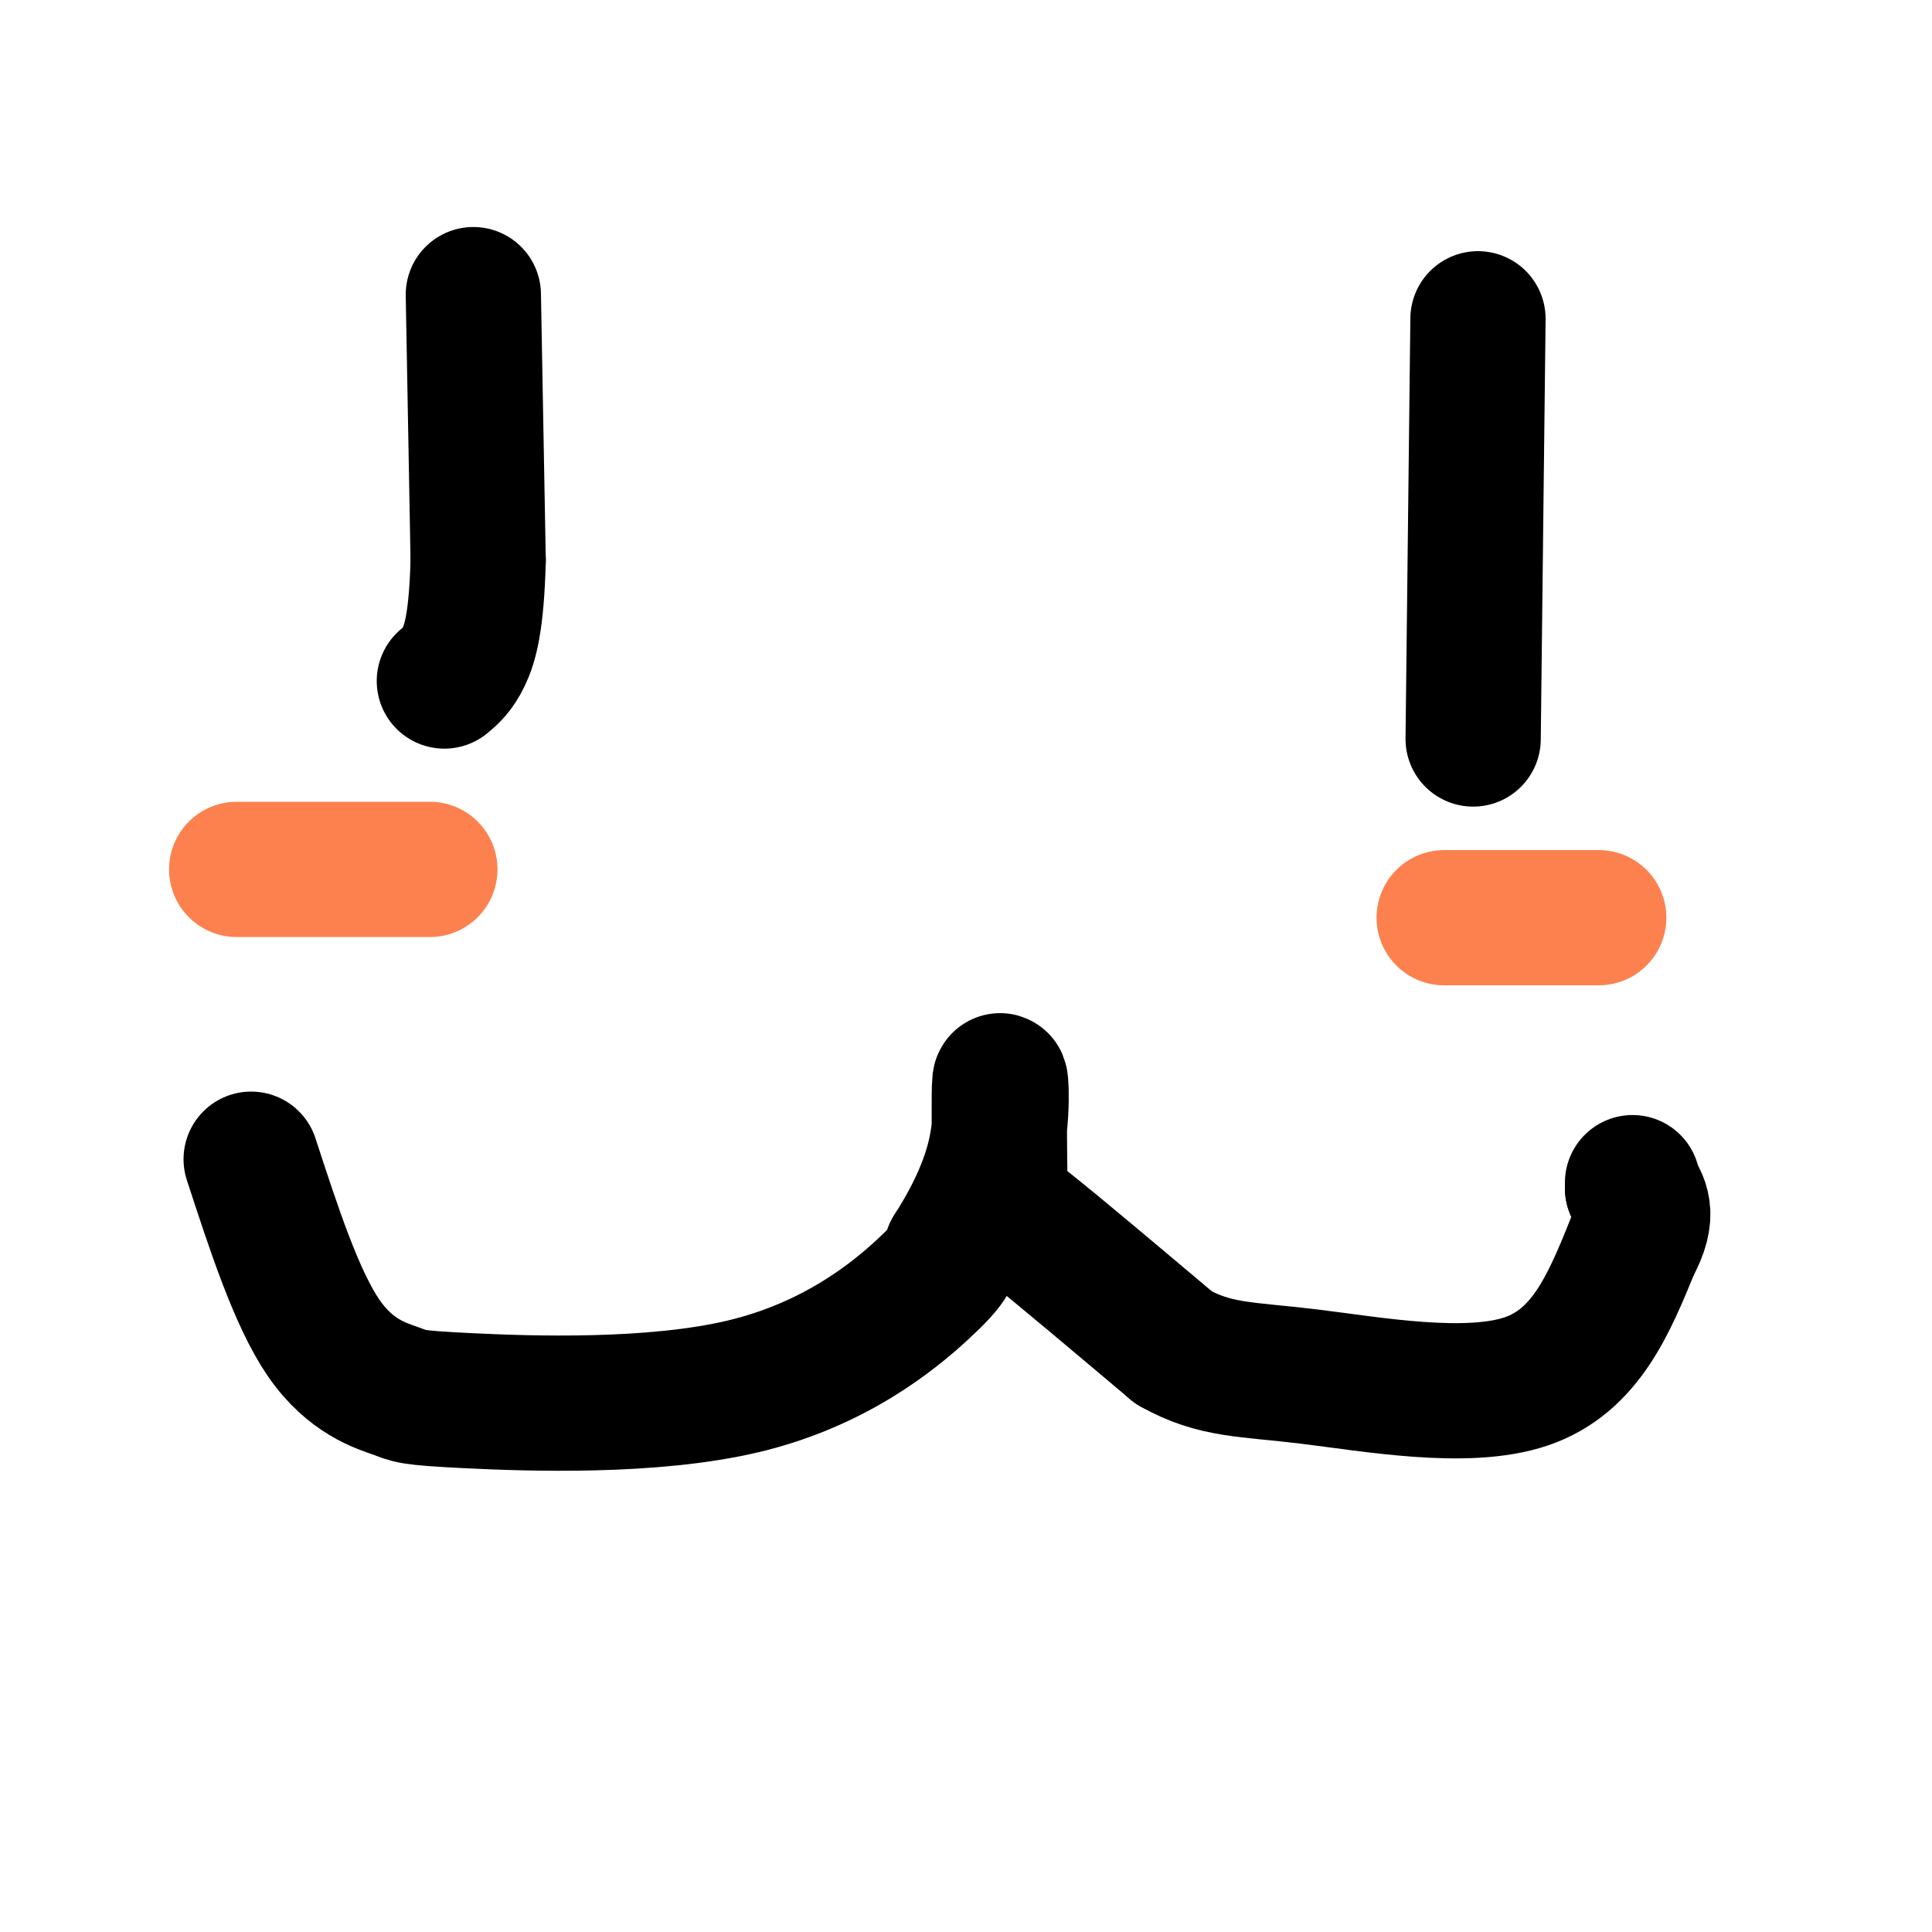
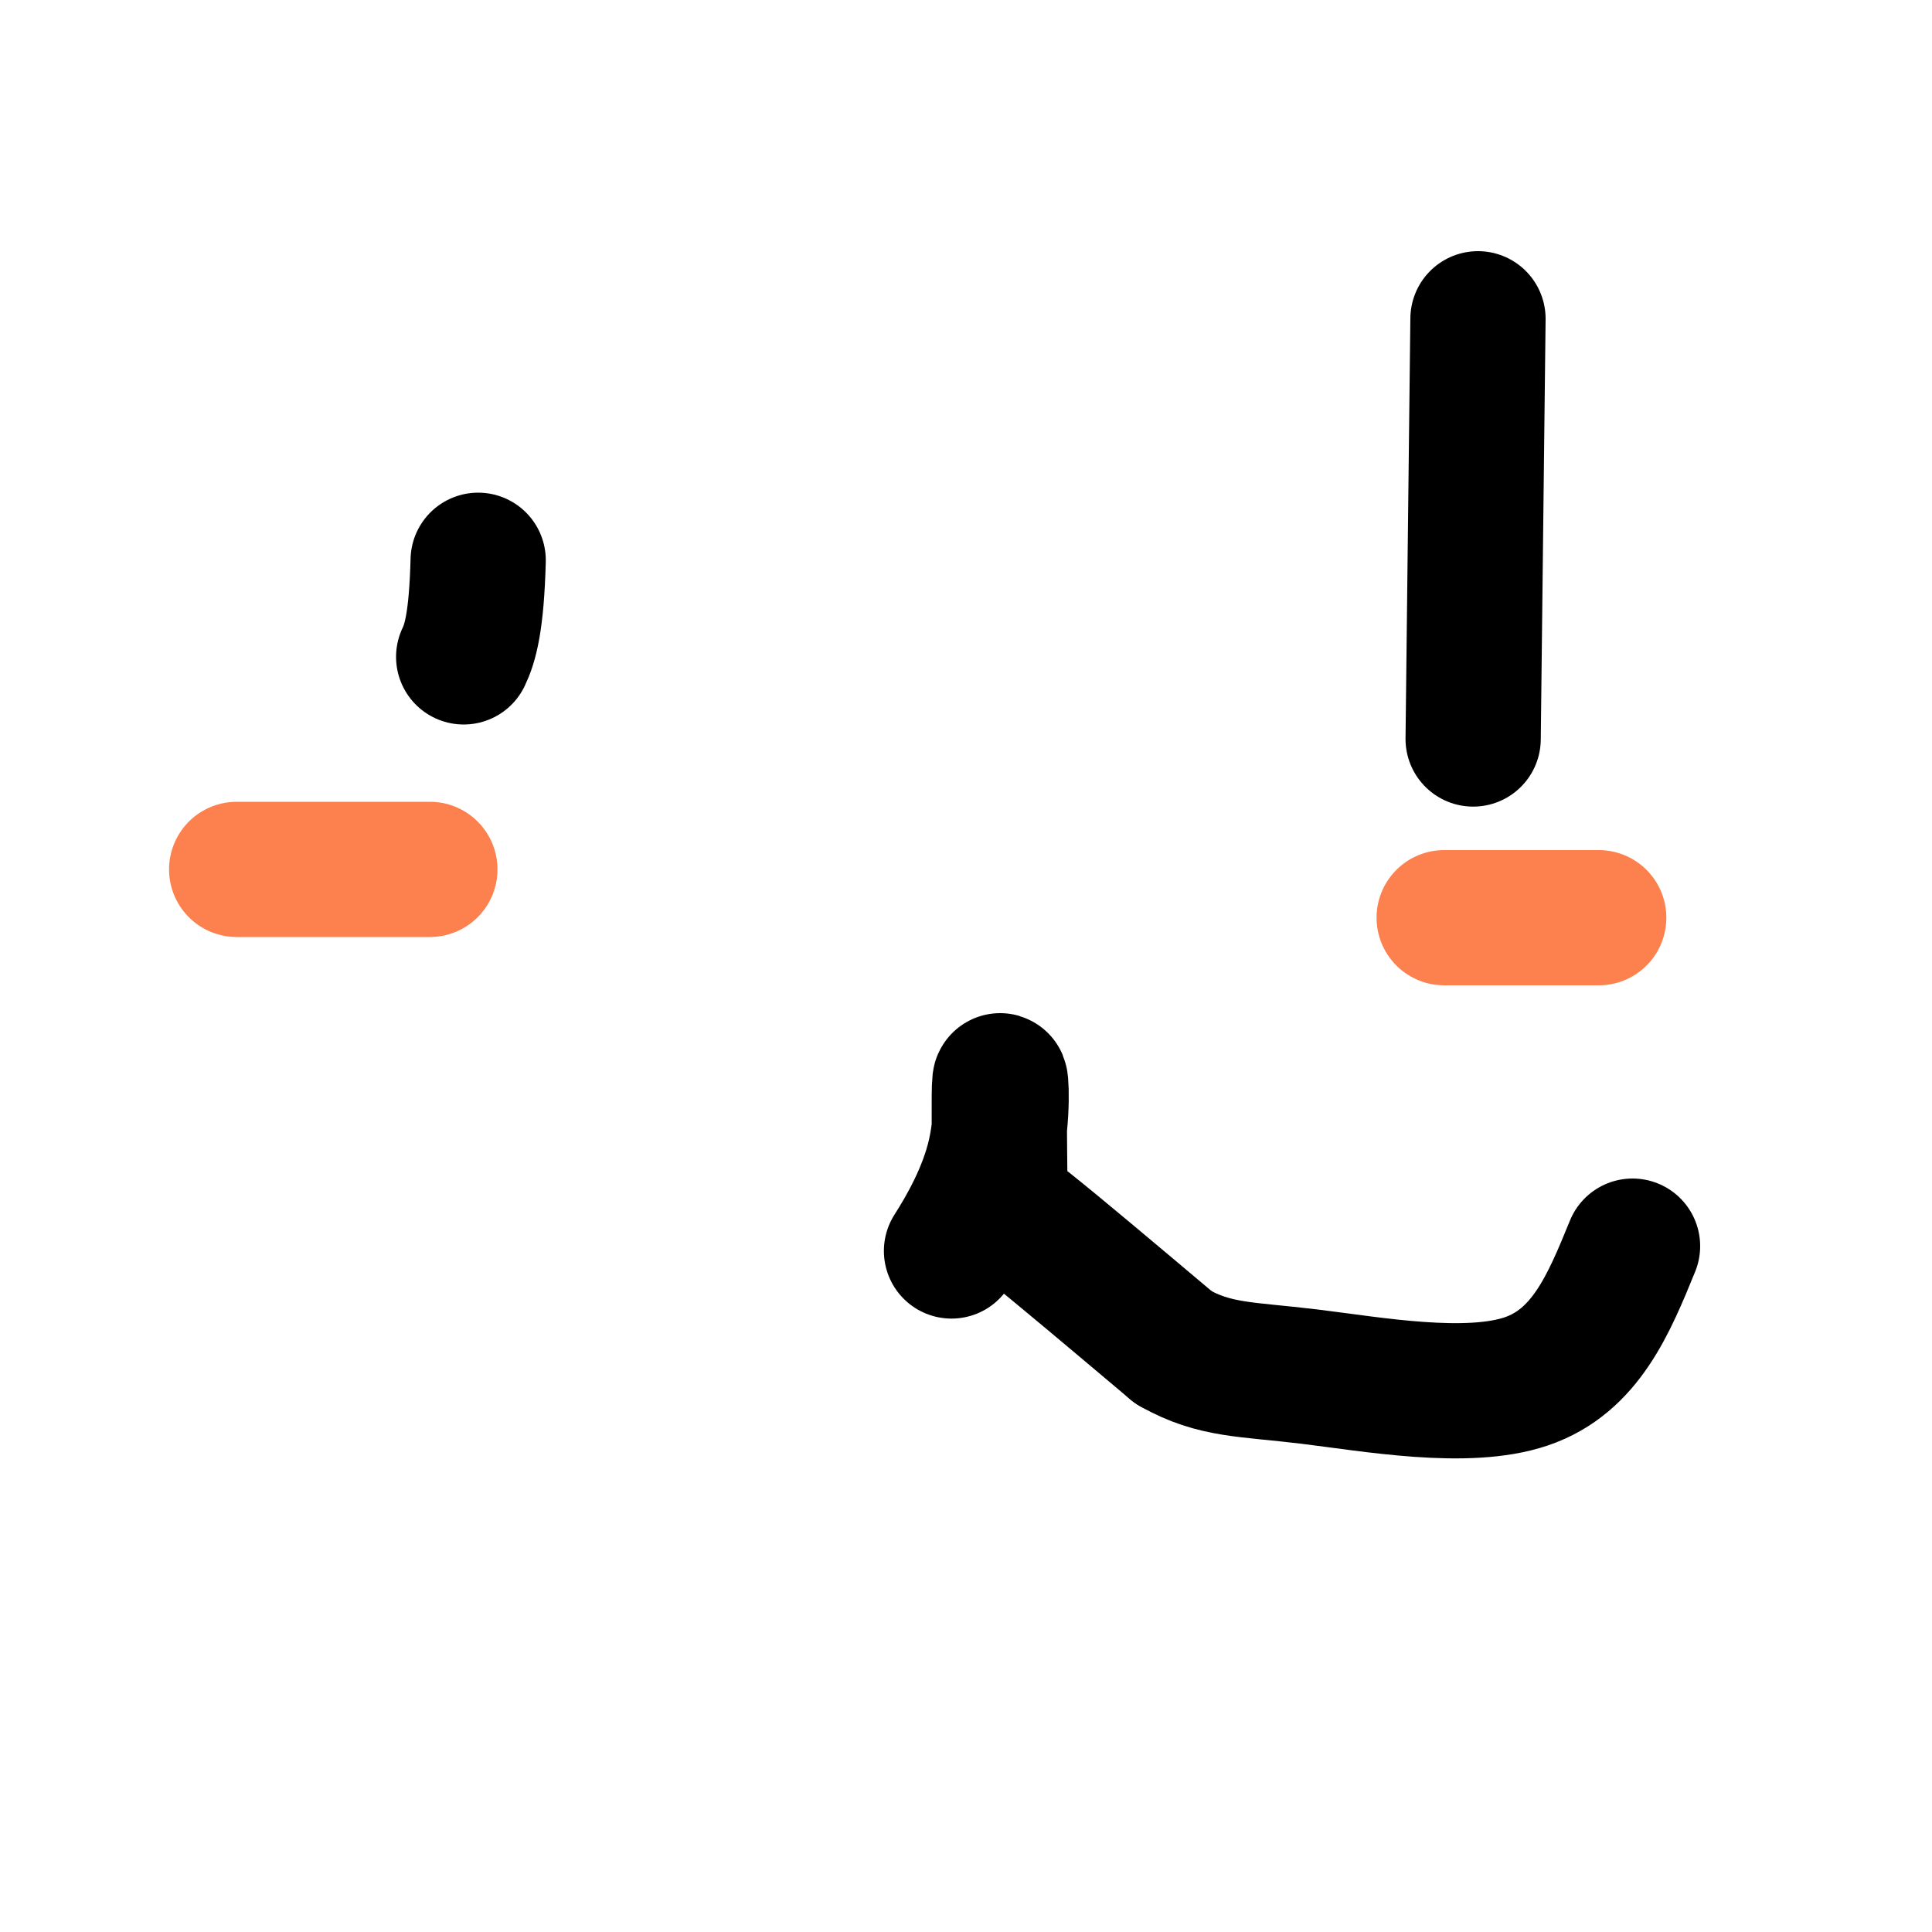
<svg xmlns="http://www.w3.org/2000/svg" viewBox="0 0 400 400" version="1.1">
  <g fill="none" stroke="#000000" stroke-width="28" stroke-linecap="round" stroke-linejoin="round">
    <path d="M306,66c0.000,0.000 -1.000,87.000 -1,87" />
-     <path d="M98,61c0.000,0.000 1.000,55.000 1,55" />
-     <path d="M99,116c-0.333,12.778 -1.667,17.222 -3,20c-1.333,2.778 -2.667,3.889 -4,5" />
-     <path d="M52,240c4.710,14.438 9.420,28.876 15,37c5.580,8.124 12.031,9.934 15,11c2.969,1.066 2.456,1.389 15,2c12.544,0.611 38.147,1.511 57,-3c18.853,-4.511 30.958,-14.432 37,-20c6.042,-5.568 6.021,-6.784 6,-8" />
+     <path d="M99,116c-0.333,12.778 -1.667,17.222 -3,20" />
    <path d="M197,259c2.906,-4.554 7.171,-11.938 9,-20c1.829,-8.062 1.222,-16.800 1,-15c-0.222,1.800 -0.060,14.138 0,20c0.060,5.862 0.017,5.246 6,10c5.983,4.754 17.991,14.877 30,25" />
    <path d="M243,279c8.560,4.833 14.958,4.417 28,6c13.042,1.583 32.726,5.167 45,1c12.274,-4.167 17.137,-16.083 22,-28" />
-     <path d="M338,258c3.667,-6.667 1.833,-9.333 0,-12" />
-     <path d="M338,246c0.000,-2.000 0.000,-1.000 0,0" />
  </g>
  <g fill="none" stroke="#FC814E" stroke-width="28" stroke-linecap="round" stroke-linejoin="round">
    <path d="M299,190c0.000,0.000 32.000,0.000 32,0" />
    <path d="M89,180c0.000,0.000 -40.000,0.000 -40,0" />
  </g>
</svg>